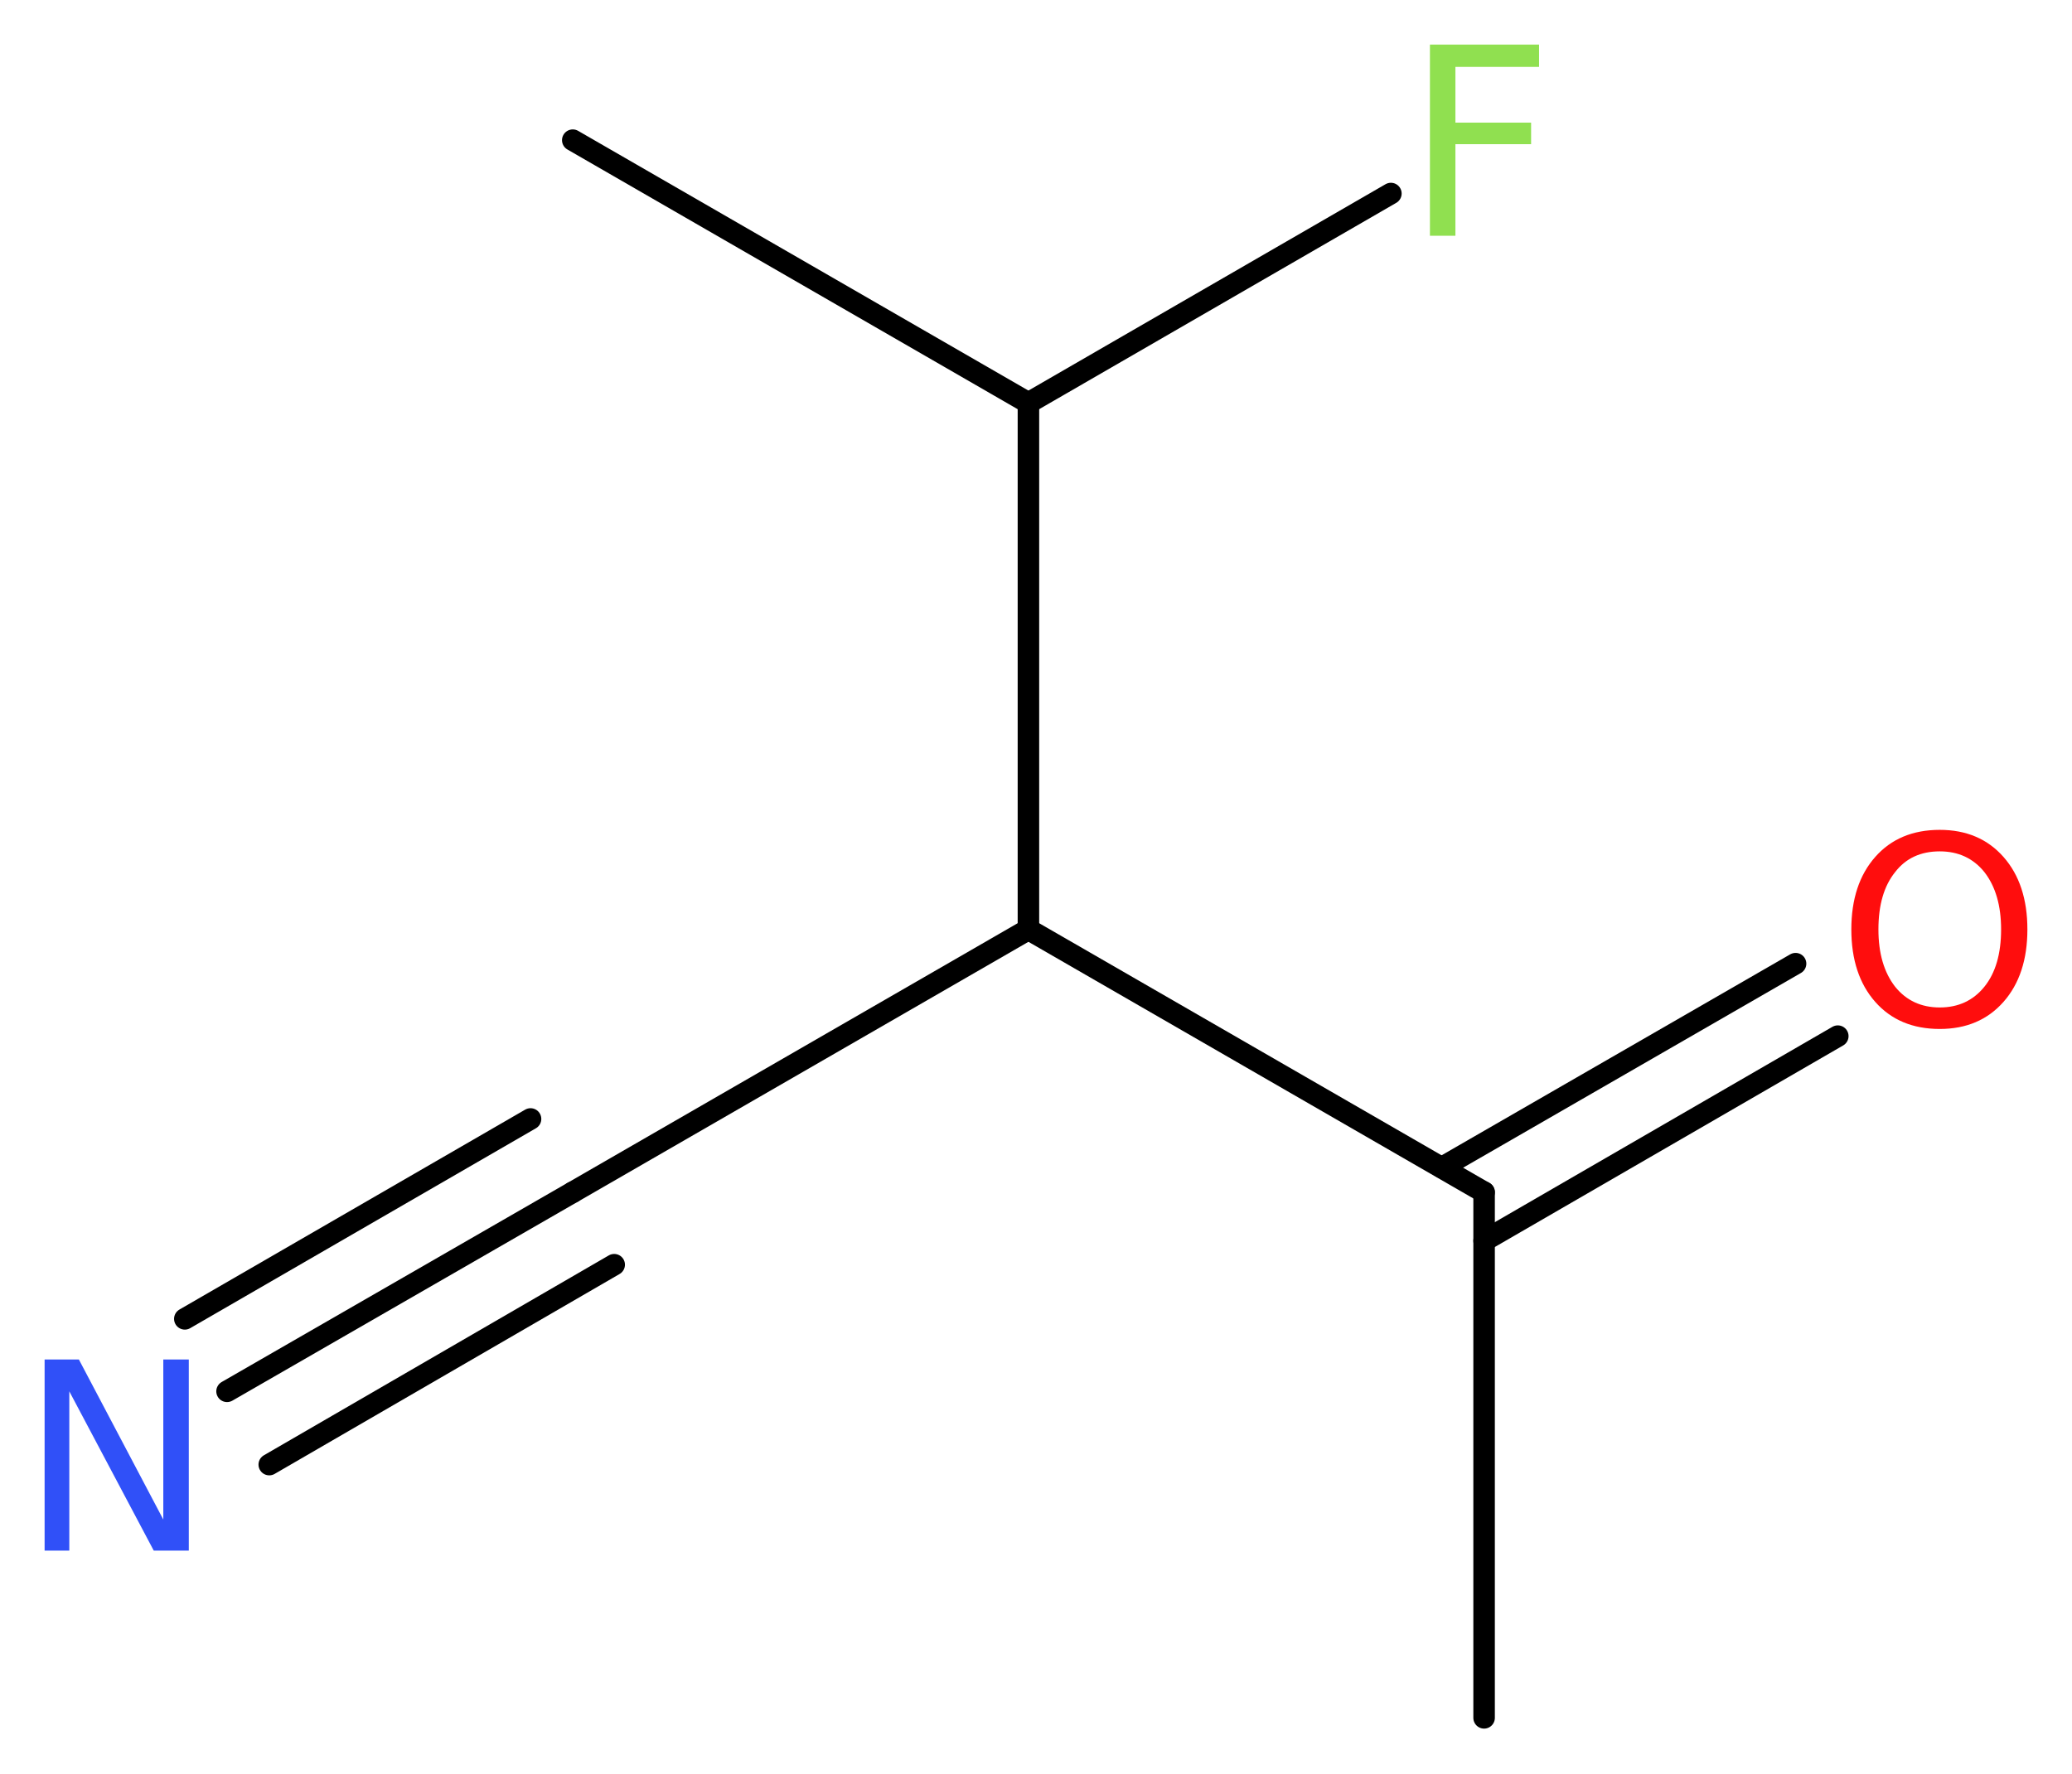
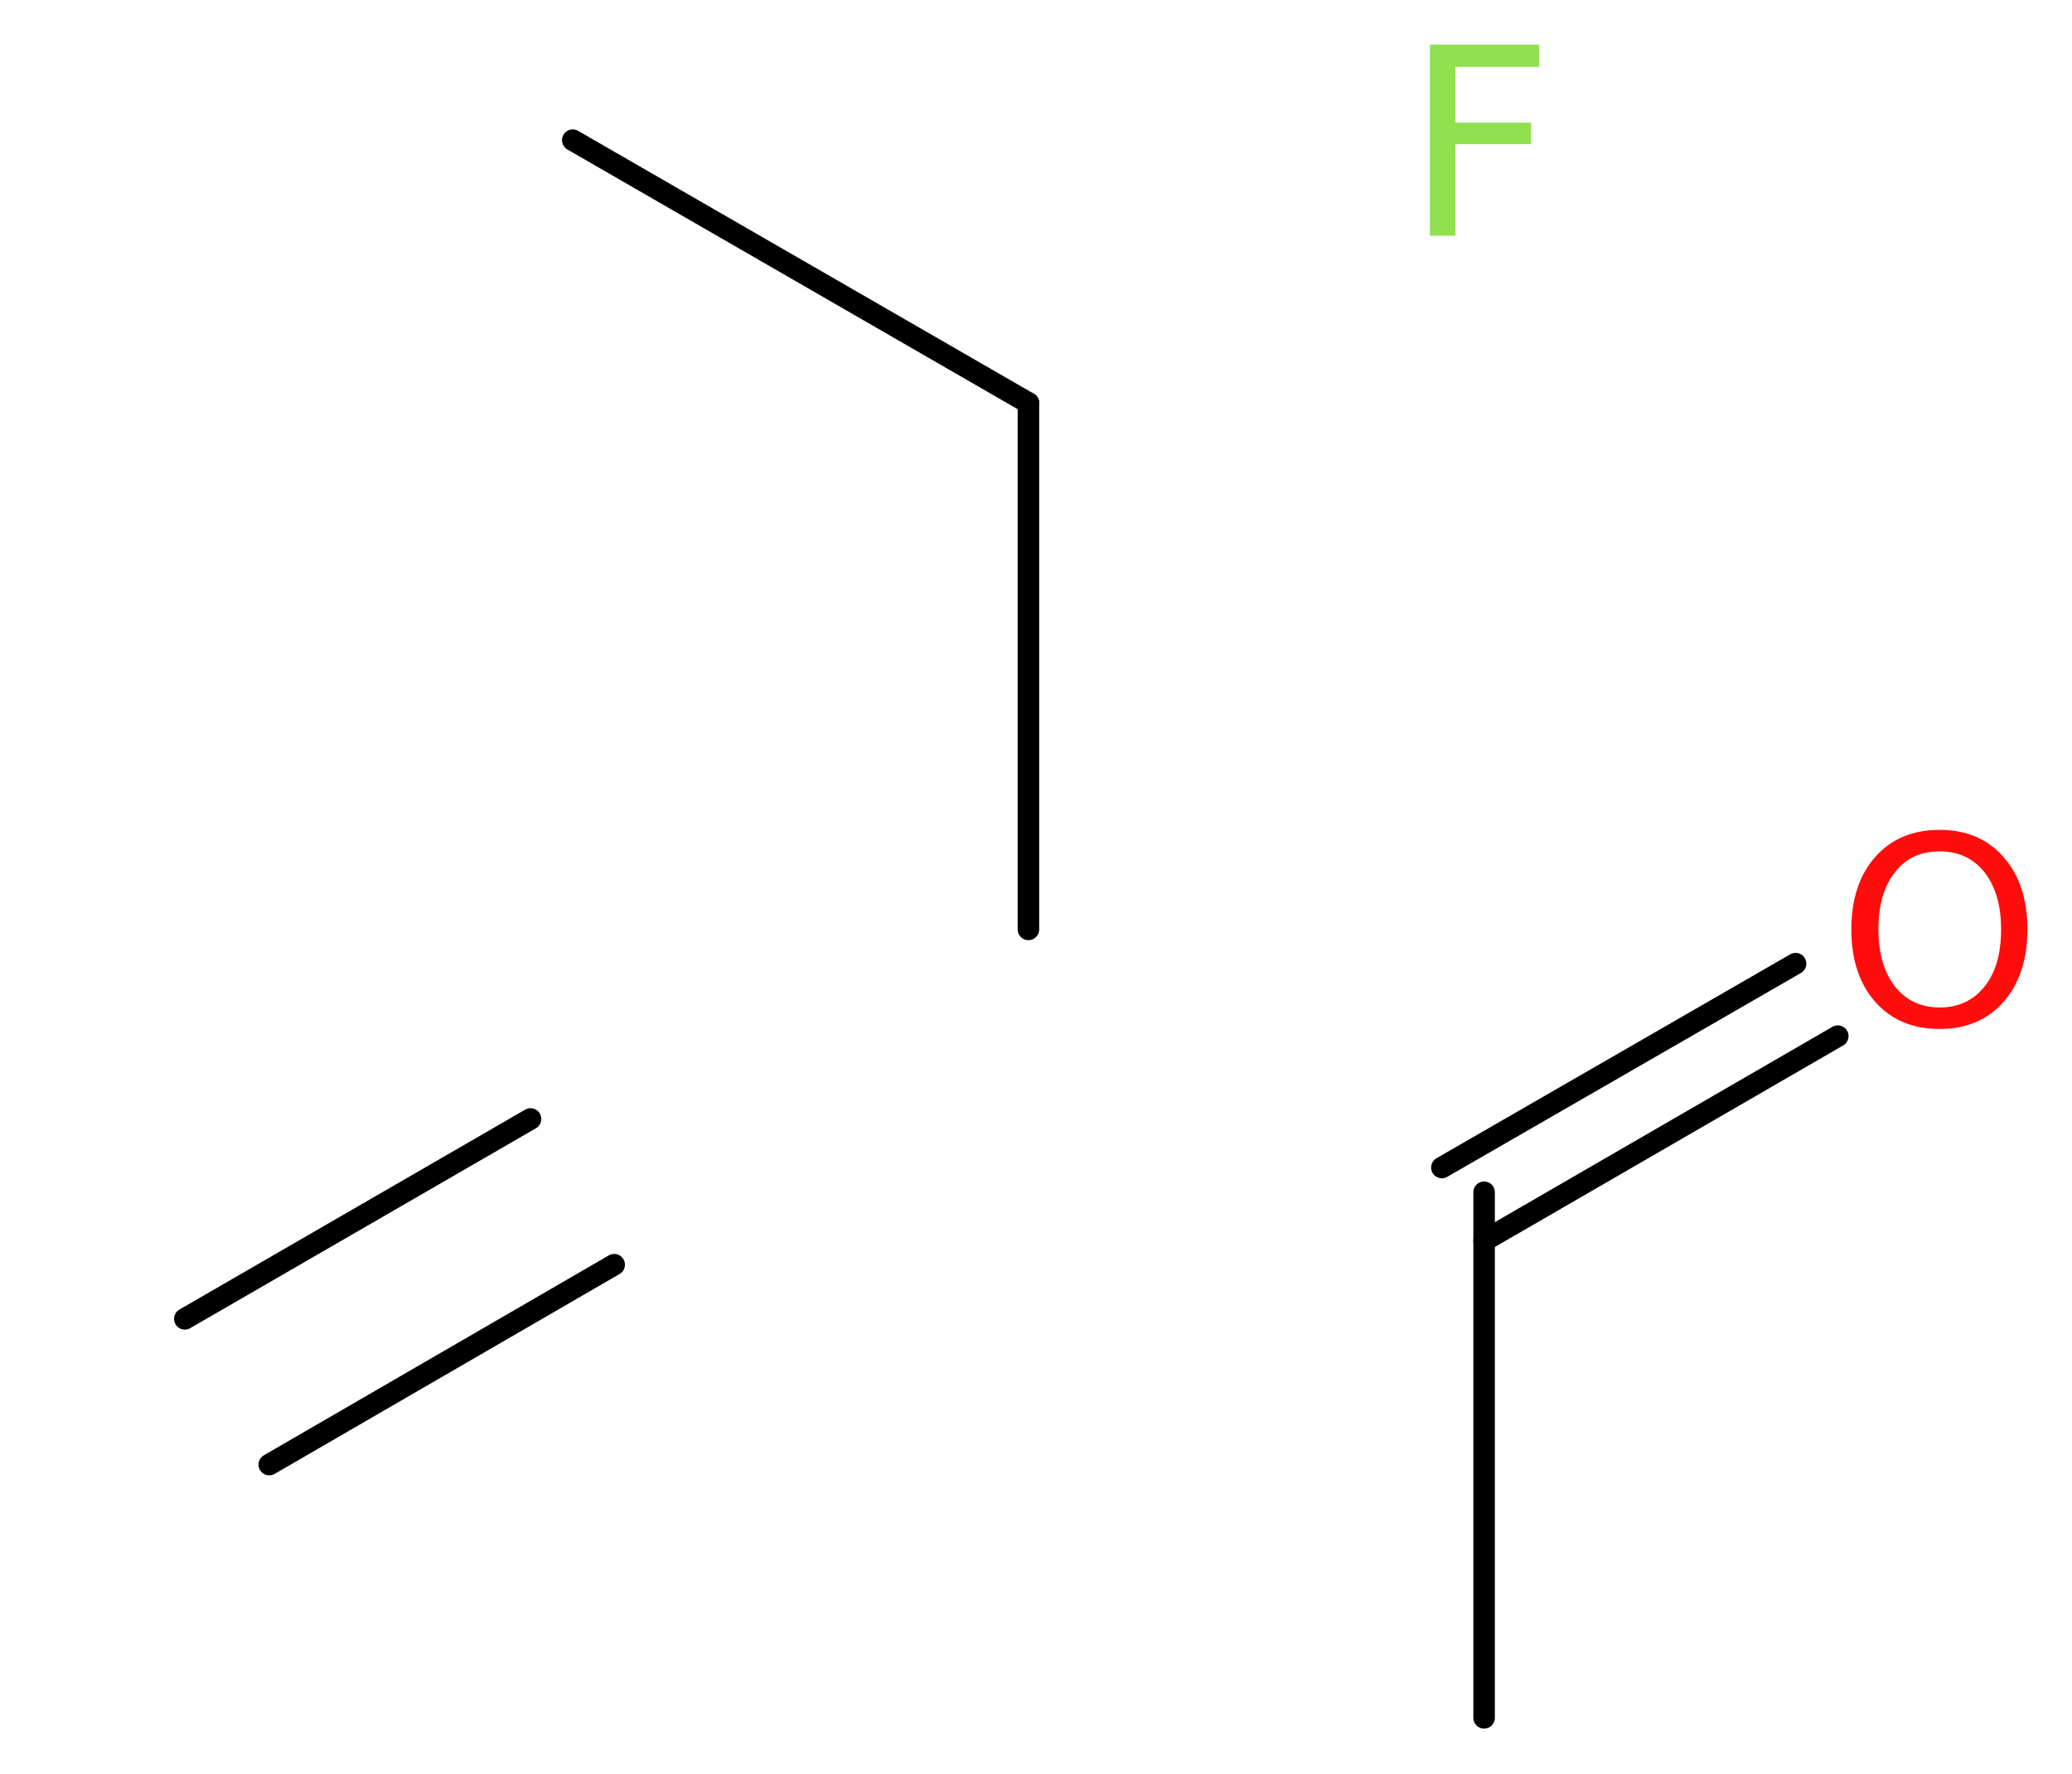
<svg xmlns="http://www.w3.org/2000/svg" version="1.2" width="26.01mm" height="22.27mm" viewBox="0 0 26.01 22.27">
  <desc>Generated by the Chemistry Development Kit (http://github.com/cdk)</desc>
  <g stroke-linecap="round" stroke-linejoin="round" stroke="#000000" stroke-width=".27" fill="#90E050">
    <rect x=".0" y=".0" width="27.0" height="23.0" fill="#FFFFFF" stroke="none" />
    <g id="mol1" class="mol">
      <line id="mol1bnd1" class="bond" x1="18.63" y1="21.57" x2="18.63" y2="14.97" />
      <g id="mol1bnd2" class="bond">
        <line x1="18.1" y1="14.66" x2="22.54" y2="12.1" />
        <line x1="18.63" y1="15.58" x2="23.07" y2="13.01" />
      </g>
-       <line id="mol1bnd3" class="bond" x1="18.63" y1="14.97" x2="12.91" y2="11.67" />
-       <line id="mol1bnd4" class="bond" x1="12.91" y1="11.67" x2="7.19" y2="14.97" />
      <g id="mol1bnd5" class="bond">
-         <line x1="7.19" y1="14.97" x2="2.85" y2="17.47" />
        <line x1="7.71" y1="15.88" x2="3.38" y2="18.39" />
        <line x1="6.66" y1="14.05" x2="2.32" y2="16.56" />
      </g>
      <line id="mol1bnd6" class="bond" x1="12.91" y1="11.67" x2="12.91" y2="5.06" />
      <line id="mol1bnd7" class="bond" x1="12.91" y1="5.06" x2="7.19" y2="1.76" />
-       <line id="mol1bnd8" class="bond" x1="12.91" y1="5.06" x2="17.46" y2="2.43" />
      <path id="mol1atm3" class="atom" d="M24.35 10.69q-.36 .0 -.56 .26q-.21 .26 -.21 .72q.0 .45 .21 .72q.21 .26 .56 .26q.35 .0 .56 -.26q.21 -.26 .21 -.72q.0 -.45 -.21 -.72q-.21 -.26 -.56 -.26zM24.35 10.42q.5 .0 .8 .34q.3 .34 .3 .91q.0 .57 -.3 .91q-.3 .34 -.8 .34q-.51 .0 -.81 -.34q-.3 -.34 -.3 -.91q.0 -.57 .3 -.91q.3 -.34 .81 -.34z" stroke="none" fill="#FF0D0D" />
-       <path id="mol1atm6" class="atom" d="M.56 17.07h.43l1.06 2.01v-2.01h.32v2.4h-.44l-1.06 -2.0v2.0h-.31v-2.4z" stroke="none" fill="#3050F8" />
      <path id="mol1atm9" class="atom" d="M17.94 .56h1.38v.28h-1.05v.7h.95v.27h-.95v1.15h-.32v-2.4z" stroke="none" />
    </g>
  </g>
</svg>